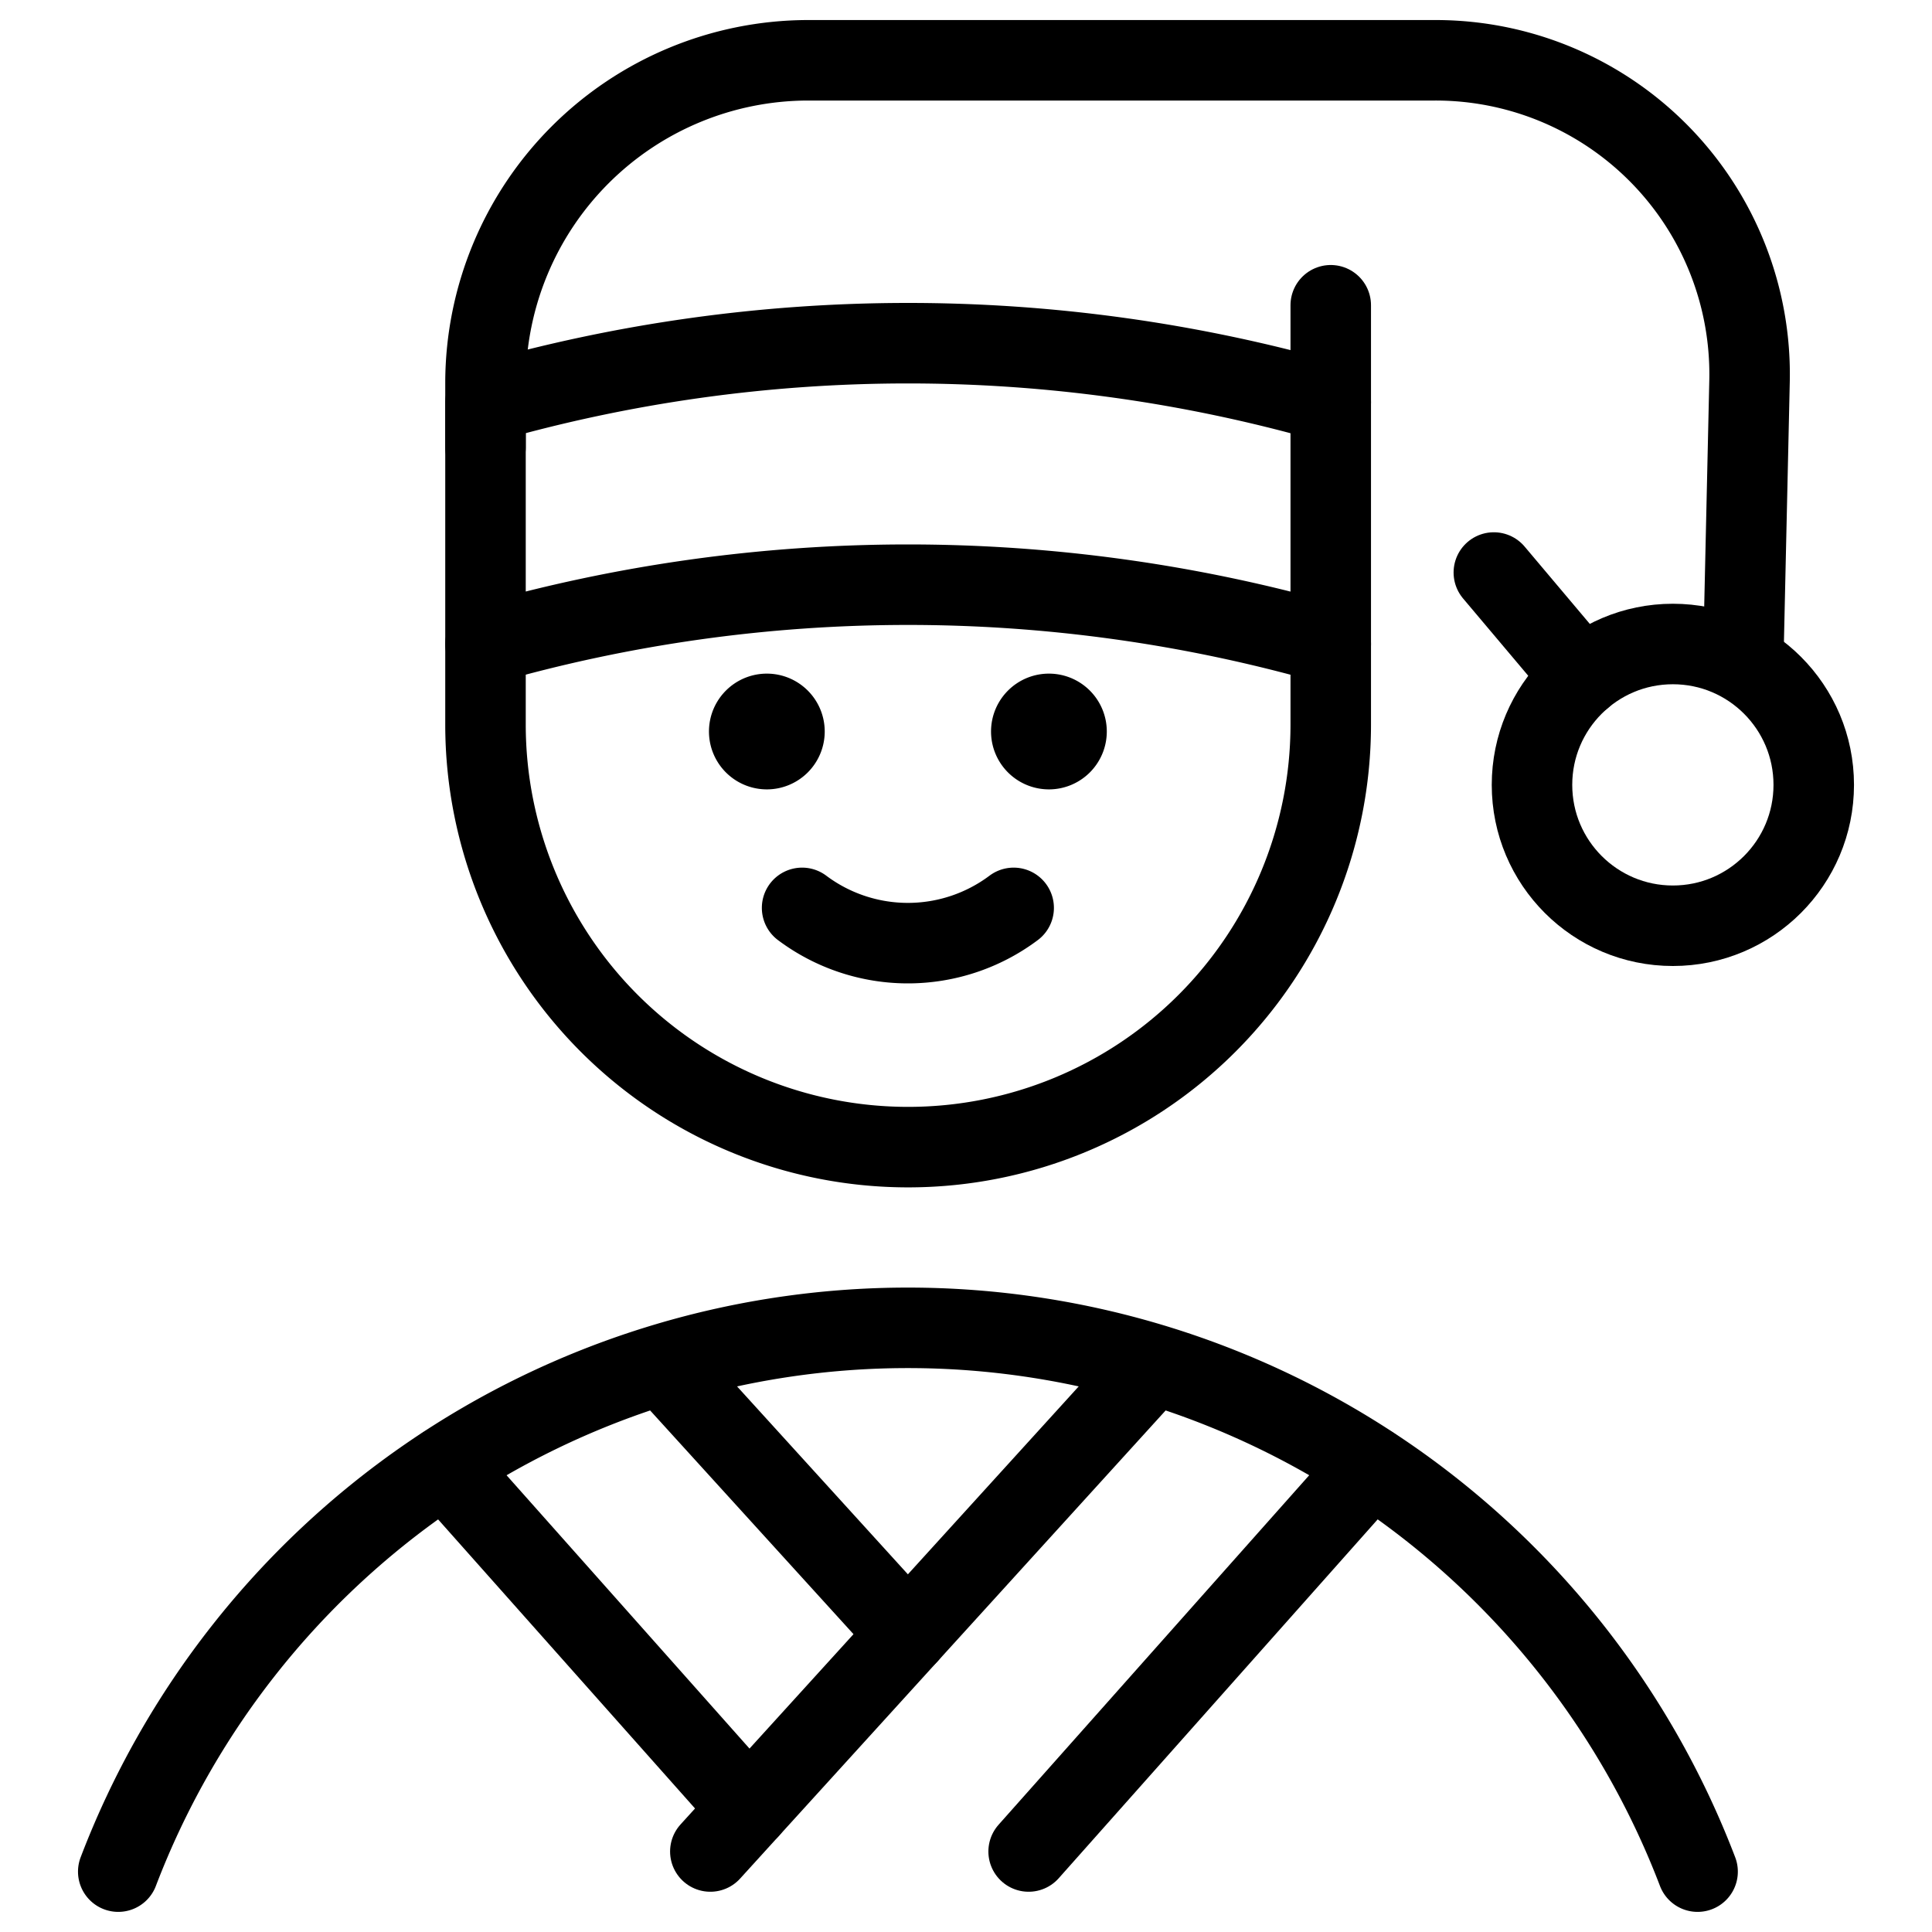
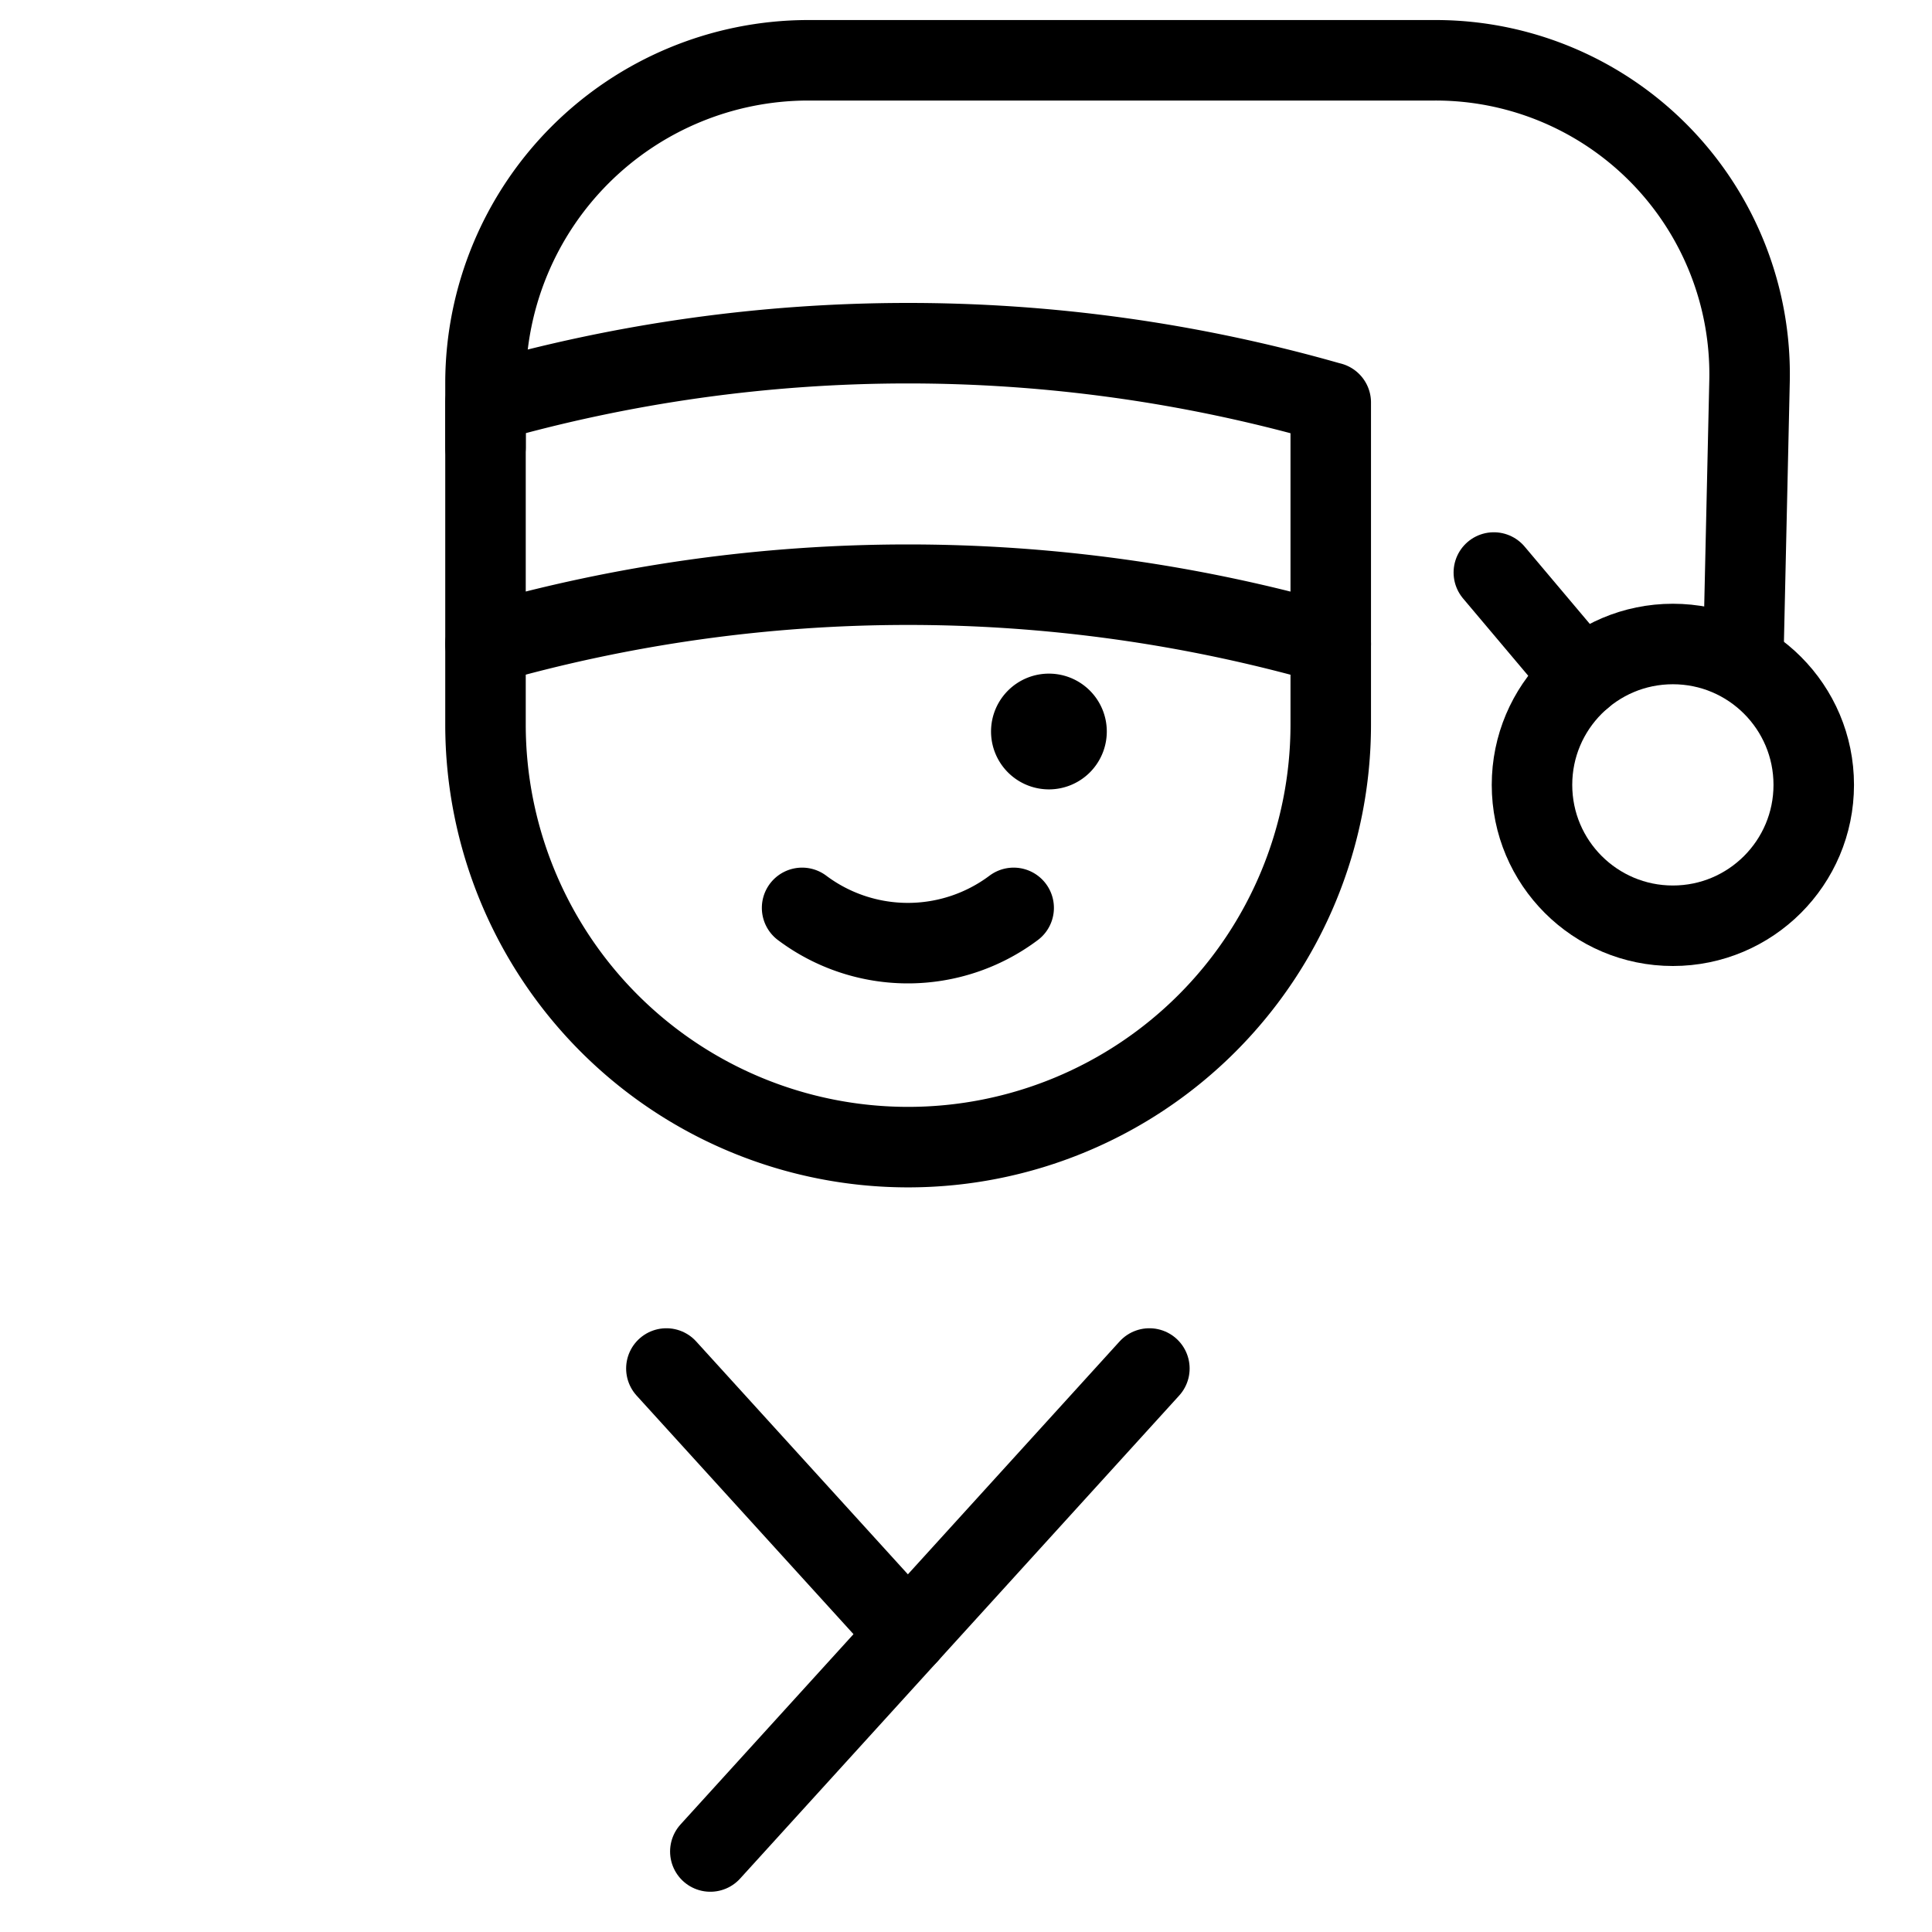
<svg xmlns="http://www.w3.org/2000/svg" viewBox="0 0 24 24">
  <g transform="matrix(1,0,0,1,0,0)">
    <defs>
      <style>.a{fill:none;stroke:#000000;stroke-linecap:round;stroke-linejoin:round;}</style>
    </defs>
-     <line class="a" x1="17.031" y1="18.215" x2="12.778" y2="23" />
    <line class="a" x1="14.278" y1="17" x2="8.824" y2="23" />
-     <line class="a" x1="5.525" y1="18.215" x2="9.306" y2="22.469" />
    <line class="a" x1="8.278" y1="17" x2="11.278" y2="20.3" />
    <circle class="a" cx="20.781" cy="9.75" r="1.75" />
-     <line class="a" x1="16.531" y1="5" x2="16.531" y2="3.792" />
    <line class="a" x1="19.653" y1="8.412" x2="18.557" y2="7.112" />
    <path class="a" d="M21.657,8.129l.076-3.38a3.9,3.9,0,0,0-3.91-4H10.031a4.012,4.012,0,0,0-4,4v.809" />
    <path class="a" d="M16.531,8,16.5,7.992A19.064,19.064,0,0,0,6.031,8h0V5h0A19.064,19.064,0,0,1,16.5,4.992L16.531,5Z" />
    <path class="a" d="M6.031,8l0,1a5.25,5.25,0,0,0,10.5,0l0-1" />
-     <path class="a" d="M21.088,23.25a10.5,10.5,0,0,0-19.619,0" />
    <path class="a" d="M12.592,11.278a2.19,2.19,0,0,1-2.628,0" />
    <path class="a" d="M13.03,8.868a.219.219,0,1,1-.219.219.219.219,0,0,1,.219-.219" />
-     <path class="a" d="M9.526,8.868a.219.219,0,1,1-.219.219.219.219,0,0,1,.219-.219" />
  </g>
</svg>